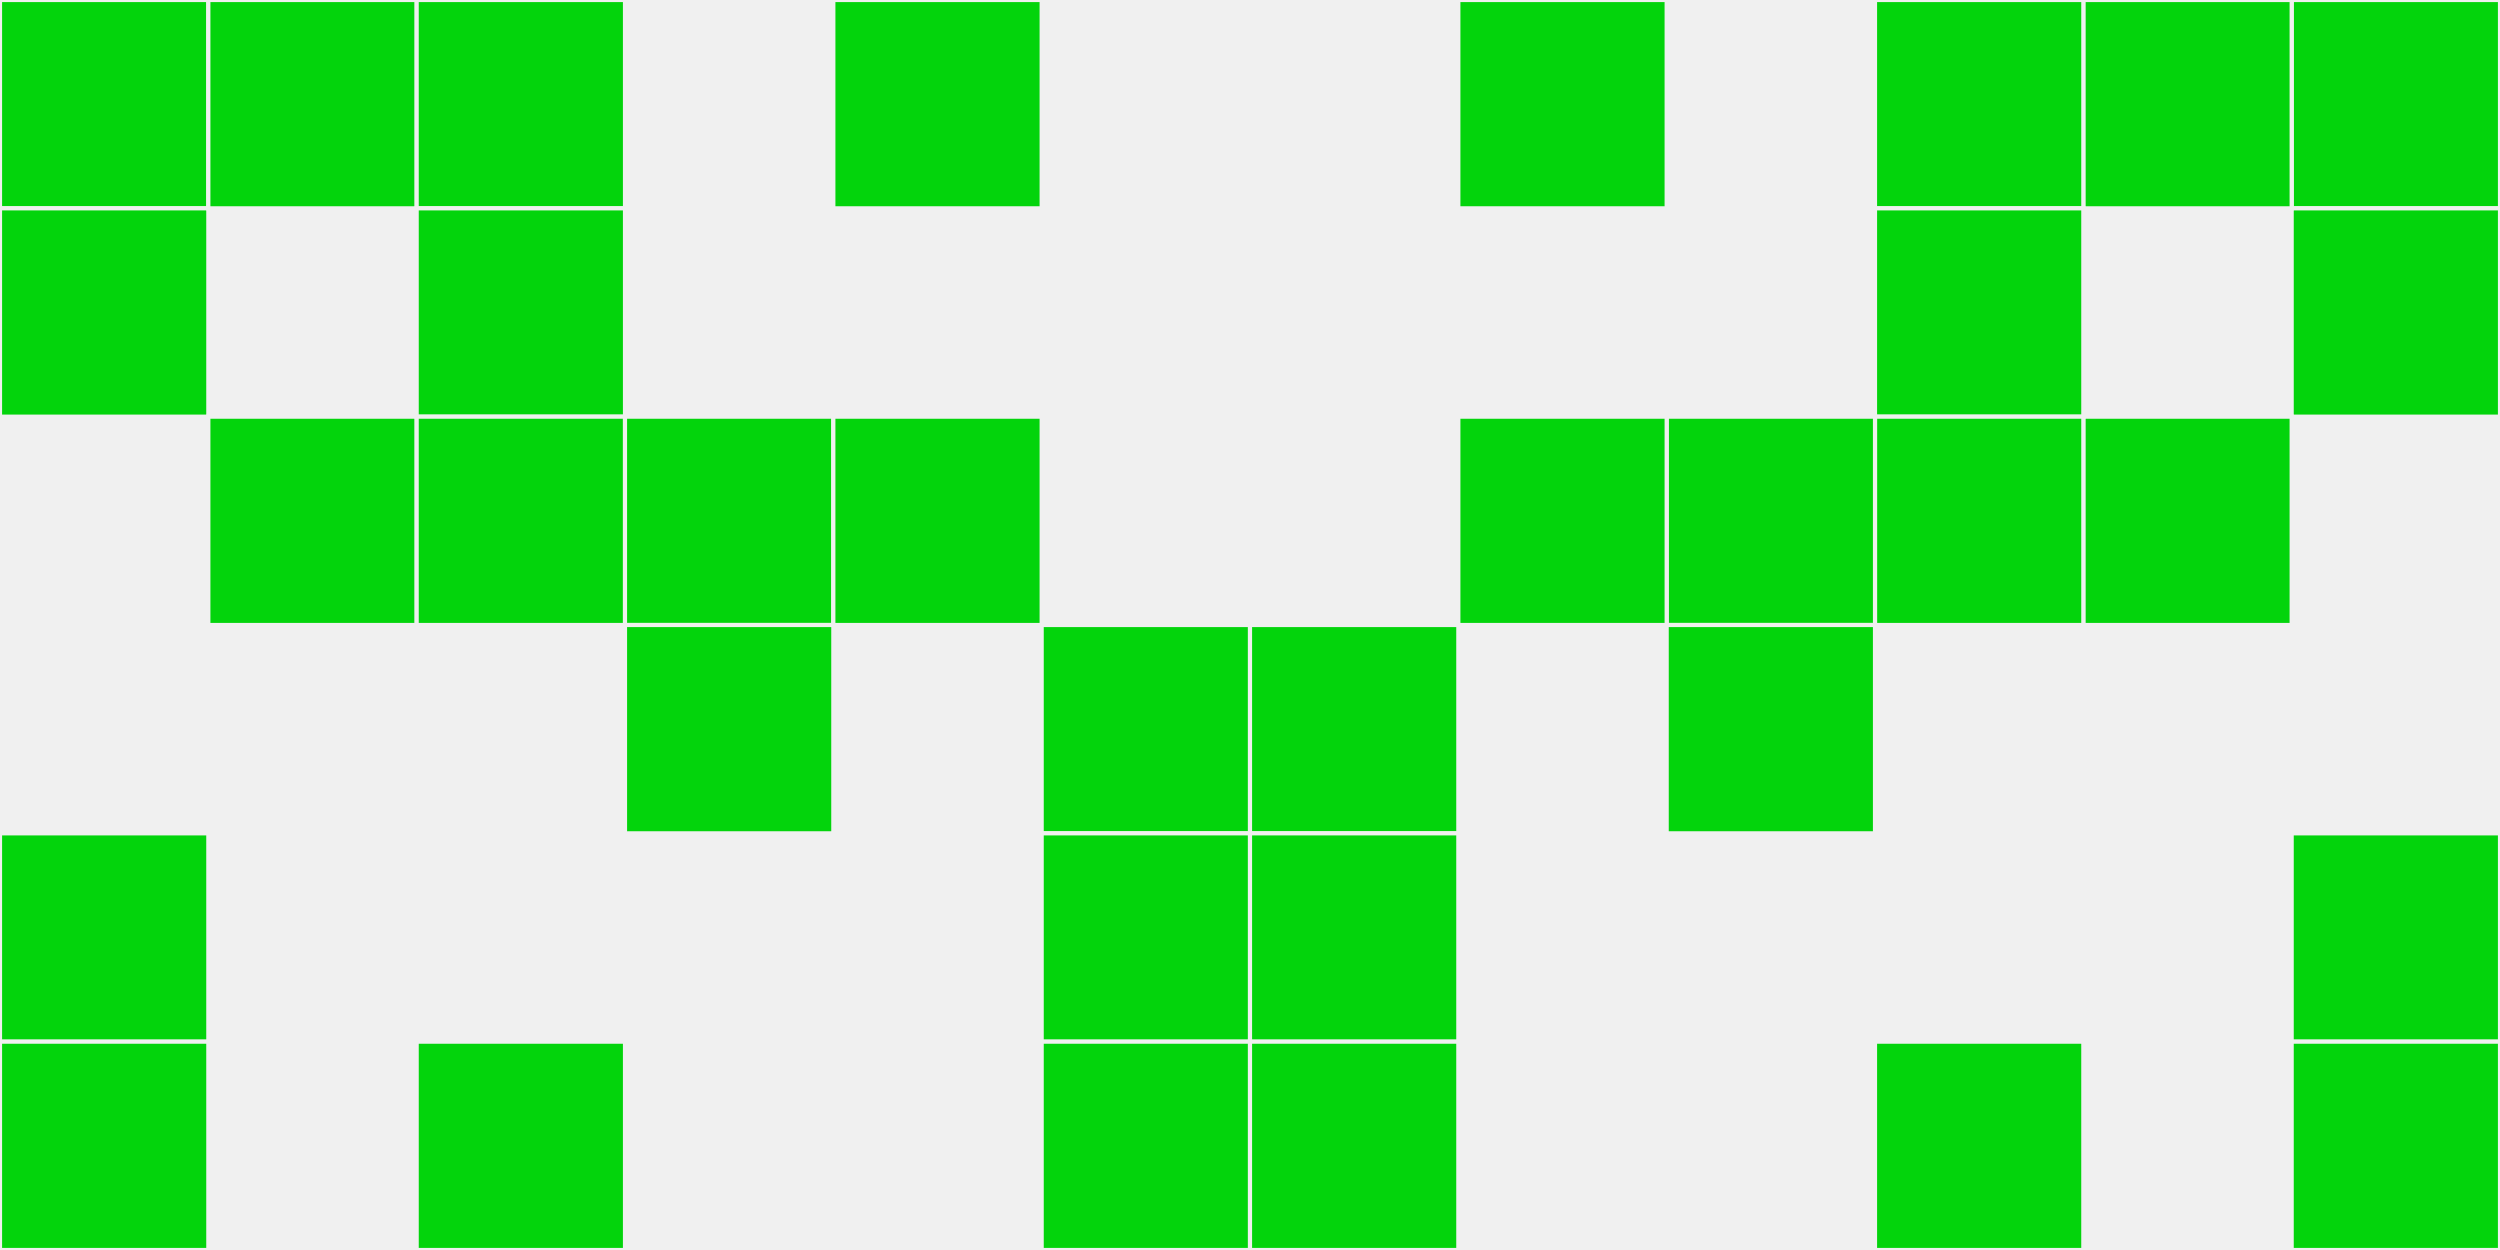
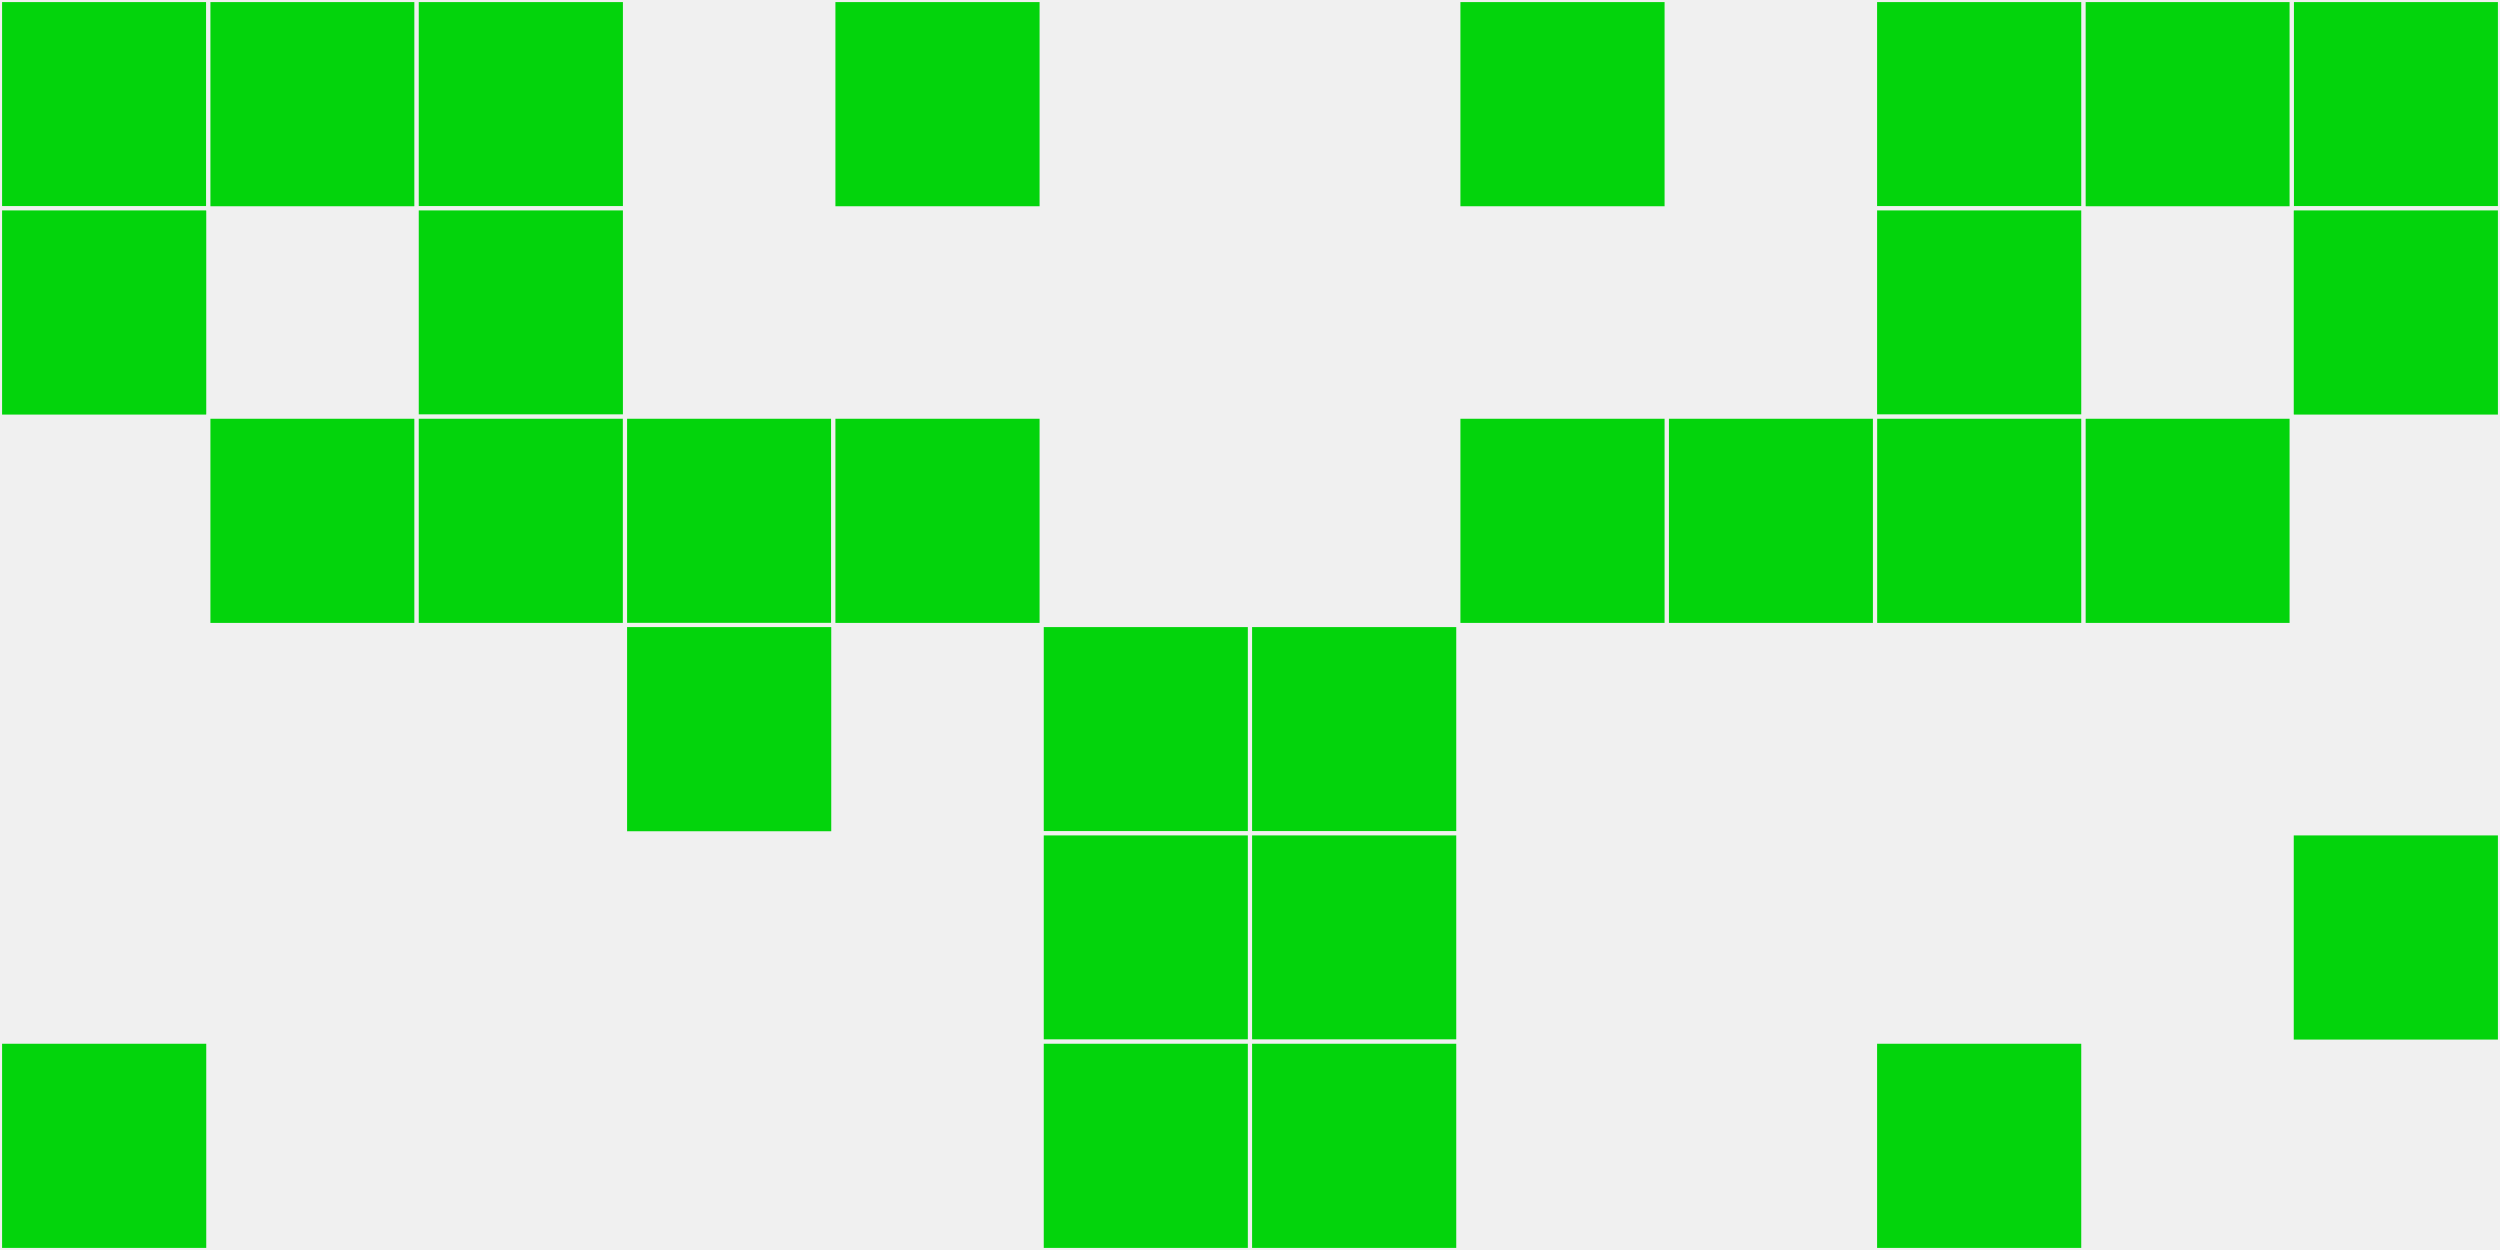
<svg xmlns="http://www.w3.org/2000/svg" width="12" height="6" viewBox="0 0 12 6" viewport-fill="red">
  <rect x="0" y="0" width="12" height="6" fill="#f0f0f0" />
  <rect x="0" y="0" width="1" height="1" fill="#03d40c" stroke="#f0f0f0" stroke-width="0.02" />
  <rect x="11" y="0" width="1" height="1" fill="#03d40c" stroke="#f0f0f0" stroke-width="0.02" />
  <rect x="0" y="1" width="1" height="1" fill="#03d40c" stroke="#f0f0f0" stroke-width="0.02" />
  <rect x="11" y="1" width="1" height="1" fill="#03d40c" stroke="#f0f0f0" stroke-width="0.02" />
-   <rect x="0" y="4" width="1" height="1" fill="#03d40c" stroke="#f0f0f0" stroke-width="0.02" />
  <rect x="11" y="4" width="1" height="1" fill="#03d40c" stroke="#f0f0f0" stroke-width="0.02" />
  <rect x="0" y="5" width="1" height="1" fill="#03d40c" stroke="#f0f0f0" stroke-width="0.02" />
-   <rect x="11" y="5" width="1" height="1" fill="#03d40c" stroke="#f0f0f0" stroke-width="0.02" />
  <rect x="1" y="0" width="1" height="1" fill="#03d40c" stroke="#f0f0f0" stroke-width="0.02" />
  <rect x="10" y="0" width="1" height="1" fill="#03d40c" stroke="#f0f0f0" stroke-width="0.02" />
  <rect x="1" y="2" width="1" height="1" fill="#03d40c" stroke="#f0f0f0" stroke-width="0.02" />
  <rect x="10" y="2" width="1" height="1" fill="#03d40c" stroke="#f0f0f0" stroke-width="0.02" />
  <rect x="2" y="0" width="1" height="1" fill="#03d40c" stroke="#f0f0f0" stroke-width="0.02" />
  <rect x="9" y="0" width="1" height="1" fill="#03d40c" stroke="#f0f0f0" stroke-width="0.02" />
  <rect x="2" y="1" width="1" height="1" fill="#03d40c" stroke="#f0f0f0" stroke-width="0.02" />
  <rect x="9" y="1" width="1" height="1" fill="#03d40c" stroke="#f0f0f0" stroke-width="0.02" />
  <rect x="2" y="2" width="1" height="1" fill="#03d40c" stroke="#f0f0f0" stroke-width="0.02" />
  <rect x="9" y="2" width="1" height="1" fill="#03d40c" stroke="#f0f0f0" stroke-width="0.02" />
-   <rect x="2" y="5" width="1" height="1" fill="#03d40c" stroke="#f0f0f0" stroke-width="0.02" />
  <rect x="9" y="5" width="1" height="1" fill="#03d40c" stroke="#f0f0f0" stroke-width="0.02" />
  <rect x="3" y="2" width="1" height="1" fill="#03d40c" stroke="#f0f0f0" stroke-width="0.02" />
  <rect x="8" y="2" width="1" height="1" fill="#03d40c" stroke="#f0f0f0" stroke-width="0.02" />
  <rect x="3" y="3" width="1" height="1" fill="#03d40c" stroke="#f0f0f0" stroke-width="0.02" />
-   <rect x="8" y="3" width="1" height="1" fill="#03d40c" stroke="#f0f0f0" stroke-width="0.02" />
  <rect x="4" y="0" width="1" height="1" fill="#03d40c" stroke="#f0f0f0" stroke-width="0.02" />
  <rect x="7" y="0" width="1" height="1" fill="#03d40c" stroke="#f0f0f0" stroke-width="0.02" />
  <rect x="4" y="2" width="1" height="1" fill="#03d40c" stroke="#f0f0f0" stroke-width="0.02" />
  <rect x="7" y="2" width="1" height="1" fill="#03d40c" stroke="#f0f0f0" stroke-width="0.02" />
  <rect x="5" y="3" width="1" height="1" fill="#03d40c" stroke="#f0f0f0" stroke-width="0.02" />
  <rect x="6" y="3" width="1" height="1" fill="#03d40c" stroke="#f0f0f0" stroke-width="0.02" />
  <rect x="5" y="4" width="1" height="1" fill="#03d40c" stroke="#f0f0f0" stroke-width="0.02" />
  <rect x="6" y="4" width="1" height="1" fill="#03d40c" stroke="#f0f0f0" stroke-width="0.02" />
  <rect x="5" y="5" width="1" height="1" fill="#03d40c" stroke="#f0f0f0" stroke-width="0.02" />
  <rect x="6" y="5" width="1" height="1" fill="#03d40c" stroke="#f0f0f0" stroke-width="0.02" />
</svg>